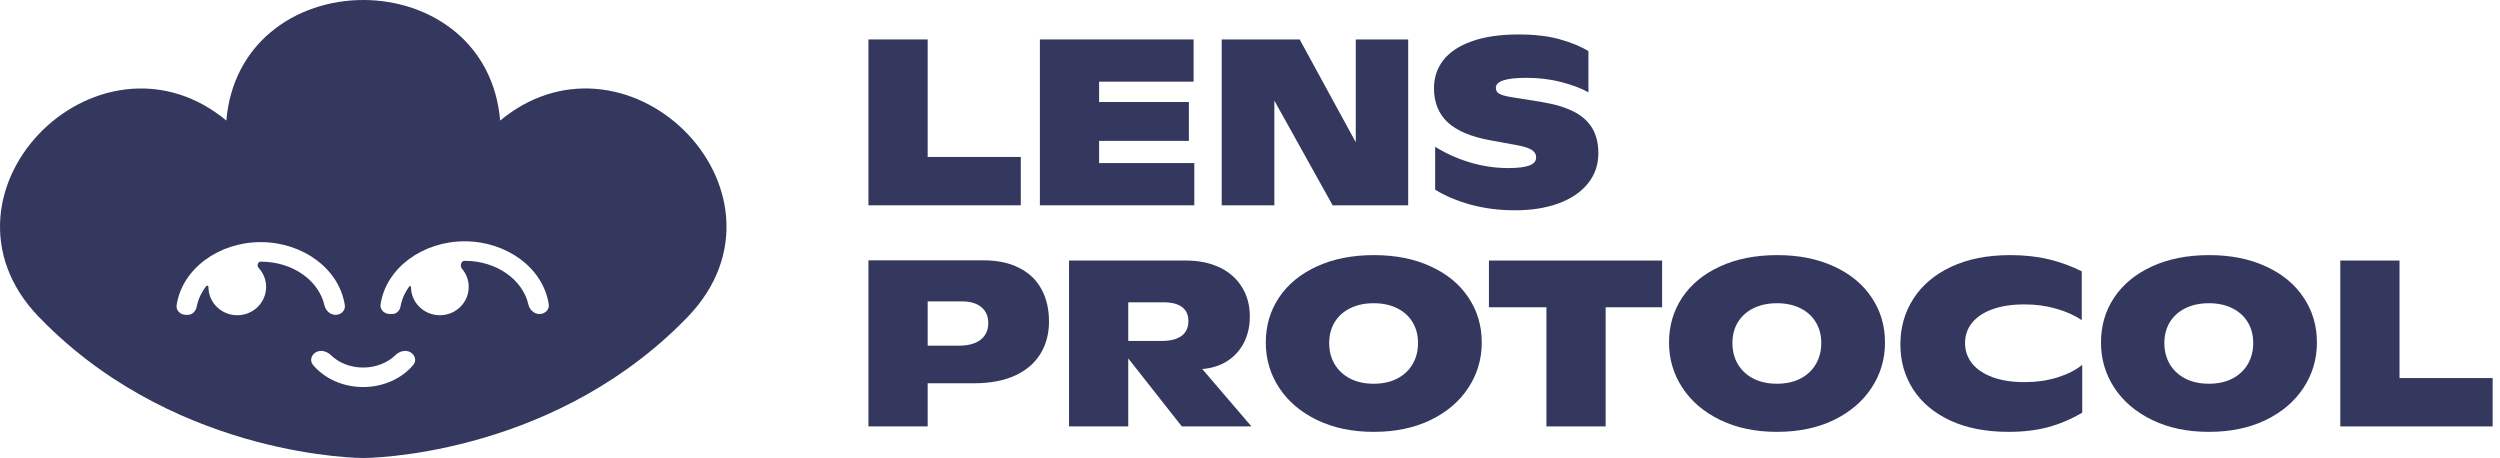
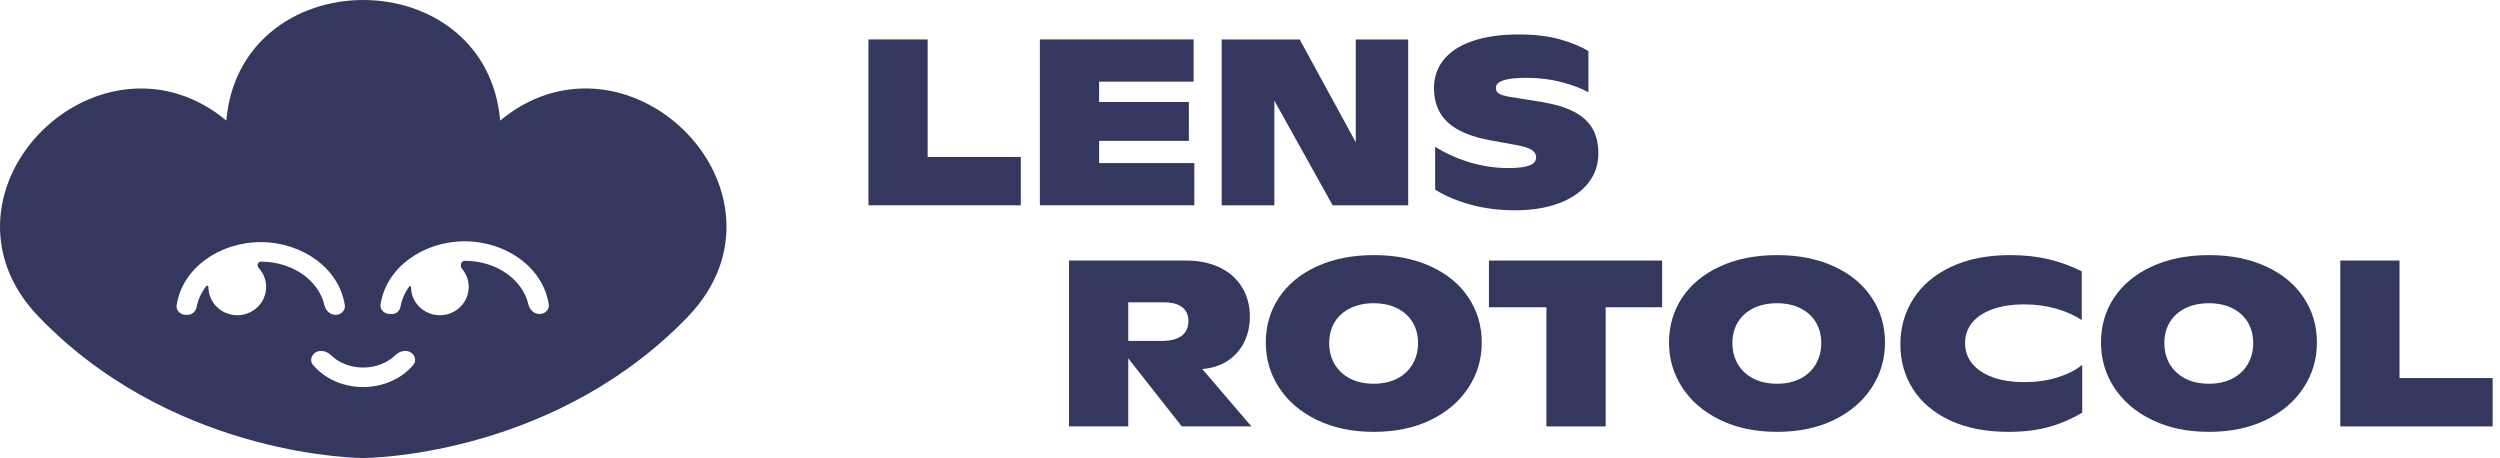
<svg xmlns="http://www.w3.org/2000/svg" width="120" height="22" viewBox="0 0 120 22" fill="none">
  <g clip-path="url(#clip0_1078_4964)">
    <path d="M48.998 7.534V9.855H41.685V1.893H44.528V7.534H48.998Z" fill="#34385F" />
    <path d="M57.327 7.828V9.855H49.914V1.893H57.293V3.919H52.757V4.897H57.066V6.762H52.757V7.828H57.327Z" fill="#34385F" />
    <path d="M67.593 1.893V9.855H63.967L61.169 4.83V9.855H58.642V1.893H62.384L65.077 6.829V1.893H67.593Z" fill="#34385F" />
    <path d="M72.718 10.094C71.966 10.094 71.261 10.005 70.602 9.827C69.947 9.646 69.375 9.405 68.887 9.105V7.045C69.39 7.36 69.945 7.61 70.553 7.795C71.159 7.976 71.776 8.067 72.401 8.067C72.853 8.067 73.188 8.026 73.406 7.945C73.625 7.864 73.734 7.734 73.734 7.556C73.734 7.401 73.658 7.277 73.506 7.184C73.355 7.092 73.085 7.012 72.695 6.946L71.563 6.74C70.619 6.57 69.927 6.279 69.486 5.868C69.049 5.457 68.831 4.913 68.831 4.236C68.831 3.721 68.981 3.272 69.281 2.887C69.584 2.498 70.04 2.196 70.647 1.982C71.257 1.763 72.009 1.654 72.901 1.654C73.664 1.654 74.32 1.732 74.872 1.887C75.427 2.043 75.885 2.232 76.244 2.454V4.43C75.907 4.241 75.477 4.079 74.955 3.942C74.438 3.805 73.874 3.736 73.268 3.736C72.29 3.736 71.801 3.895 71.801 4.214C71.801 4.303 71.828 4.377 71.879 4.436C71.935 4.491 72.029 4.539 72.162 4.58C72.296 4.621 72.487 4.658 72.735 4.691L74.006 4.897C74.632 5 75.142 5.154 75.539 5.357C75.934 5.557 76.23 5.822 76.427 6.151C76.623 6.477 76.721 6.881 76.721 7.362C76.721 7.91 76.555 8.391 76.221 8.806C75.892 9.216 75.423 9.535 74.817 9.761C74.213 9.983 73.513 10.094 72.718 10.094Z" fill="#34385F" />
-     <path d="M47.188 12.495C47.876 12.495 48.455 12.617 48.925 12.861C49.399 13.102 49.755 13.443 49.992 13.883C50.232 14.324 50.352 14.84 50.352 15.432C50.352 16.017 50.215 16.534 49.942 16.982C49.671 17.426 49.266 17.774 48.726 18.025C48.185 18.273 47.526 18.397 46.749 18.397H44.528V20.468H41.685V12.495H47.188ZM46.005 16.593C46.468 16.593 46.821 16.498 47.065 16.31C47.313 16.117 47.437 15.851 47.437 15.51C47.437 15.181 47.326 14.925 47.104 14.744C46.886 14.559 46.573 14.466 46.166 14.466H44.528V16.593H46.005Z" fill="#34385F" />
    <path d="M56.727 20.468L54.156 17.203V20.468H51.313V12.506H56.921C57.543 12.506 58.085 12.617 58.548 12.839C59.011 13.061 59.366 13.376 59.614 13.783C59.866 14.187 59.992 14.657 59.992 15.194C59.992 15.66 59.897 16.078 59.708 16.448C59.52 16.815 59.253 17.109 58.909 17.331C58.565 17.55 58.165 17.677 57.709 17.714L60.069 20.468H56.727ZM55.761 16.365C56.179 16.365 56.497 16.284 56.716 16.121C56.934 15.958 57.043 15.721 57.043 15.41C57.043 15.114 56.941 14.89 56.738 14.738C56.538 14.586 56.238 14.511 55.838 14.511H54.156V16.365H55.761Z" fill="#34385F" />
    <path d="M65.938 20.729C64.906 20.729 63.997 20.539 63.212 20.157C62.427 19.776 61.822 19.26 61.396 18.608C60.971 17.957 60.758 17.235 60.758 16.443C60.758 15.636 60.969 14.916 61.391 14.283C61.816 13.646 62.422 13.148 63.206 12.789C63.991 12.427 64.906 12.245 65.949 12.245C66.986 12.245 67.895 12.427 68.676 12.789C69.46 13.148 70.064 13.646 70.486 14.283C70.912 14.916 71.124 15.636 71.124 16.443C71.124 17.239 70.91 17.962 70.48 18.614C70.055 19.265 69.449 19.782 68.665 20.163C67.88 20.541 66.971 20.729 65.938 20.729ZM65.938 18.419C66.364 18.419 66.738 18.338 67.06 18.175C67.382 18.009 67.63 17.777 67.804 17.481C67.978 17.185 68.065 16.846 68.065 16.465C68.065 16.087 67.978 15.754 67.804 15.466C67.63 15.177 67.382 14.953 67.06 14.794C66.738 14.635 66.364 14.555 65.938 14.555C65.509 14.555 65.133 14.635 64.811 14.794C64.489 14.953 64.239 15.177 64.062 15.466C63.888 15.754 63.801 16.087 63.801 16.465C63.801 16.846 63.888 17.185 64.062 17.481C64.239 17.777 64.489 18.009 64.811 18.175C65.133 18.338 65.509 18.419 65.938 18.419Z" fill="#34385F" />
    <path d="M79.781 14.749H77.071V20.468H74.228V14.749H71.469V12.506H79.781V14.749Z" fill="#34385F" />
    <path d="M85.294 20.729C84.261 20.729 83.352 20.539 82.567 20.157C81.783 19.776 81.178 19.26 80.752 18.608C80.327 17.957 80.113 17.235 80.113 16.443C80.113 15.636 80.325 14.916 80.746 14.283C81.172 13.646 81.778 13.148 82.562 12.789C83.347 12.427 84.261 12.245 85.305 12.245C86.341 12.245 87.25 12.427 88.031 12.789C88.817 13.148 89.419 13.646 89.841 14.283C90.267 14.916 90.48 15.636 90.48 16.443C90.48 17.239 90.266 17.962 89.836 18.614C89.41 19.265 88.805 19.782 88.02 20.163C87.235 20.541 86.327 20.729 85.294 20.729ZM85.294 18.419C85.719 18.419 86.093 18.338 86.416 18.175C86.738 18.009 86.985 17.777 87.159 17.481C87.333 17.185 87.421 16.846 87.421 16.465C87.421 16.087 87.333 15.754 87.159 15.466C86.985 15.177 86.738 14.953 86.416 14.794C86.093 14.635 85.719 14.555 85.294 14.555C84.865 14.555 84.489 14.635 84.167 14.794C83.845 14.953 83.595 15.177 83.417 15.466C83.243 15.754 83.156 16.087 83.156 16.465C83.156 16.846 83.243 17.185 83.417 17.481C83.595 17.777 83.845 18.009 84.167 18.175C84.489 18.338 84.865 18.419 85.294 18.419Z" fill="#34385F" />
    <path d="M96.41 20.729C95.329 20.729 94.396 20.548 93.612 20.185C92.831 19.819 92.236 19.319 91.829 18.686C91.422 18.049 91.218 17.331 91.218 16.532C91.218 15.721 91.425 14.992 91.84 14.344C92.255 13.692 92.86 13.18 93.656 12.806C94.452 12.432 95.397 12.245 96.494 12.245C97.163 12.245 97.776 12.312 98.331 12.445C98.89 12.578 99.421 12.771 99.924 13.023V15.371C99.603 15.145 99.199 14.962 98.714 14.822C98.233 14.681 97.72 14.611 97.176 14.611C96.58 14.611 96.068 14.688 95.638 14.844C95.209 14.999 94.882 15.217 94.655 15.499C94.433 15.777 94.323 16.099 94.323 16.465C94.323 16.835 94.435 17.163 94.661 17.448C94.891 17.729 95.219 17.949 95.649 18.108C96.079 18.264 96.588 18.342 97.176 18.342C97.739 18.342 98.263 18.268 98.747 18.12C99.233 17.968 99.632 17.766 99.947 17.514V19.808C99.403 20.126 98.853 20.359 98.297 20.507C97.746 20.655 97.117 20.729 96.41 20.729Z" fill="#34385F" />
    <path d="M106.027 20.729C104.994 20.729 104.086 20.539 103.301 20.157C102.516 19.776 101.91 19.26 101.485 18.608C101.059 17.957 100.847 17.235 100.847 16.443C100.847 15.636 101.057 14.916 101.48 14.283C101.905 13.646 102.51 13.148 103.295 12.789C104.079 12.427 104.994 12.245 106.038 12.245C107.075 12.245 107.983 12.427 108.764 12.789C109.549 13.148 110.153 13.646 110.574 14.283C111 14.916 111.212 15.636 111.212 16.443C111.212 17.239 110.998 17.962 110.569 18.614C110.143 19.265 109.538 19.782 108.753 20.163C107.968 20.541 107.059 20.729 106.027 20.729ZM106.027 18.419C106.453 18.419 106.827 18.338 107.148 18.175C107.47 18.009 107.719 17.777 107.893 17.481C108.067 17.185 108.154 16.846 108.154 16.465C108.154 16.087 108.067 15.754 107.893 15.466C107.719 15.177 107.47 14.953 107.148 14.794C106.827 14.635 106.453 14.555 106.027 14.555C105.597 14.555 105.222 14.635 104.9 14.794C104.578 14.953 104.328 15.177 104.15 15.466C103.976 15.754 103.889 16.087 103.889 16.465C103.889 16.846 103.976 17.185 104.15 17.481C104.328 17.777 104.578 18.009 104.9 18.175C105.222 18.338 105.597 18.419 106.027 18.419Z" fill="#34385F" />
    <path d="M119.647 18.147V20.468H112.334V12.506H115.177V18.147H119.647Z" fill="#34385F" />
    <path fill-rule="evenodd" clip-rule="evenodd" d="M24.007 5.788C25.436 4.601 27.031 4.149 28.56 4.263C30.192 4.385 31.701 5.146 32.829 6.252C33.956 7.358 34.731 8.837 34.855 10.433C34.98 12.044 34.438 13.731 33.01 15.211C32.879 15.348 32.746 15.482 32.609 15.615C26.131 21.968 17.524 21.985 17.436 21.985C17.392 21.985 8.758 21.984 2.263 15.614L2.261 15.613C2.127 15.48 1.995 15.347 1.865 15.213L1.864 15.212C0.435 13.733 -0.107 12.046 0.017 10.436C0.141 8.84 0.915 7.361 2.042 6.254C3.169 5.148 4.679 4.387 6.311 4.264C7.84 4.15 9.435 4.601 10.865 5.787C11.019 3.957 11.82 2.533 12.983 1.554C14.223 0.509 15.84 0 17.436 0C19.032 0 20.648 0.509 21.889 1.554C23.052 2.533 23.853 3.958 24.007 5.788ZM22.303 12.519C22.126 12.519 22.065 12.77 22.178 12.903C22.378 13.139 22.498 13.442 22.498 13.772C22.498 14.523 21.878 15.131 21.113 15.131C20.348 15.131 19.728 14.523 19.728 13.772C19.728 13.732 19.675 13.712 19.651 13.745C19.432 14.039 19.285 14.369 19.224 14.716C19.19 14.912 19.028 15.073 18.825 15.073H18.712C18.447 15.073 18.228 14.862 18.267 14.607C18.536 12.854 20.297 11.583 22.303 11.583C24.309 11.583 26.071 12.854 26.34 14.607C26.379 14.862 26.16 15.073 25.894 15.073C25.629 15.073 25.419 14.861 25.361 14.609C25.098 13.46 23.881 12.519 22.303 12.519ZM10.004 13.772C10.004 13.719 9.934 13.691 9.901 13.733C9.667 14.032 9.508 14.37 9.441 14.727C9.401 14.938 9.226 15.113 9.006 15.113H8.924C8.658 15.113 8.439 14.902 8.478 14.646C8.747 12.893 10.508 11.622 12.515 11.622C14.521 11.622 16.282 12.893 16.551 14.646C16.59 14.902 16.371 15.113 16.106 15.113C15.84 15.113 15.63 14.901 15.572 14.648C15.31 13.499 14.092 12.559 12.515 12.559C12.371 12.559 12.319 12.756 12.415 12.86C12.638 13.101 12.774 13.421 12.774 13.772C12.774 14.523 12.154 15.131 11.389 15.131C10.624 15.131 10.004 14.523 10.004 13.772ZM18.977 17.048C19.164 16.865 19.454 16.776 19.687 16.9C19.92 17.024 20.009 17.312 19.841 17.512C19.294 18.165 18.409 18.578 17.432 18.578C16.456 18.578 15.569 18.169 15.021 17.512C14.854 17.311 14.944 17.023 15.177 16.9C15.41 16.777 15.7 16.867 15.887 17.05C16.248 17.403 16.796 17.642 17.432 17.642C18.067 17.642 18.615 17.401 18.977 17.048Z" fill="#34385F" />
  </g>
  <defs>
    <clipPath id="clip0_1078_4964">
      <rect width="120" height="21.985" fill="white" />
    </clipPath>
  </defs>
</svg>